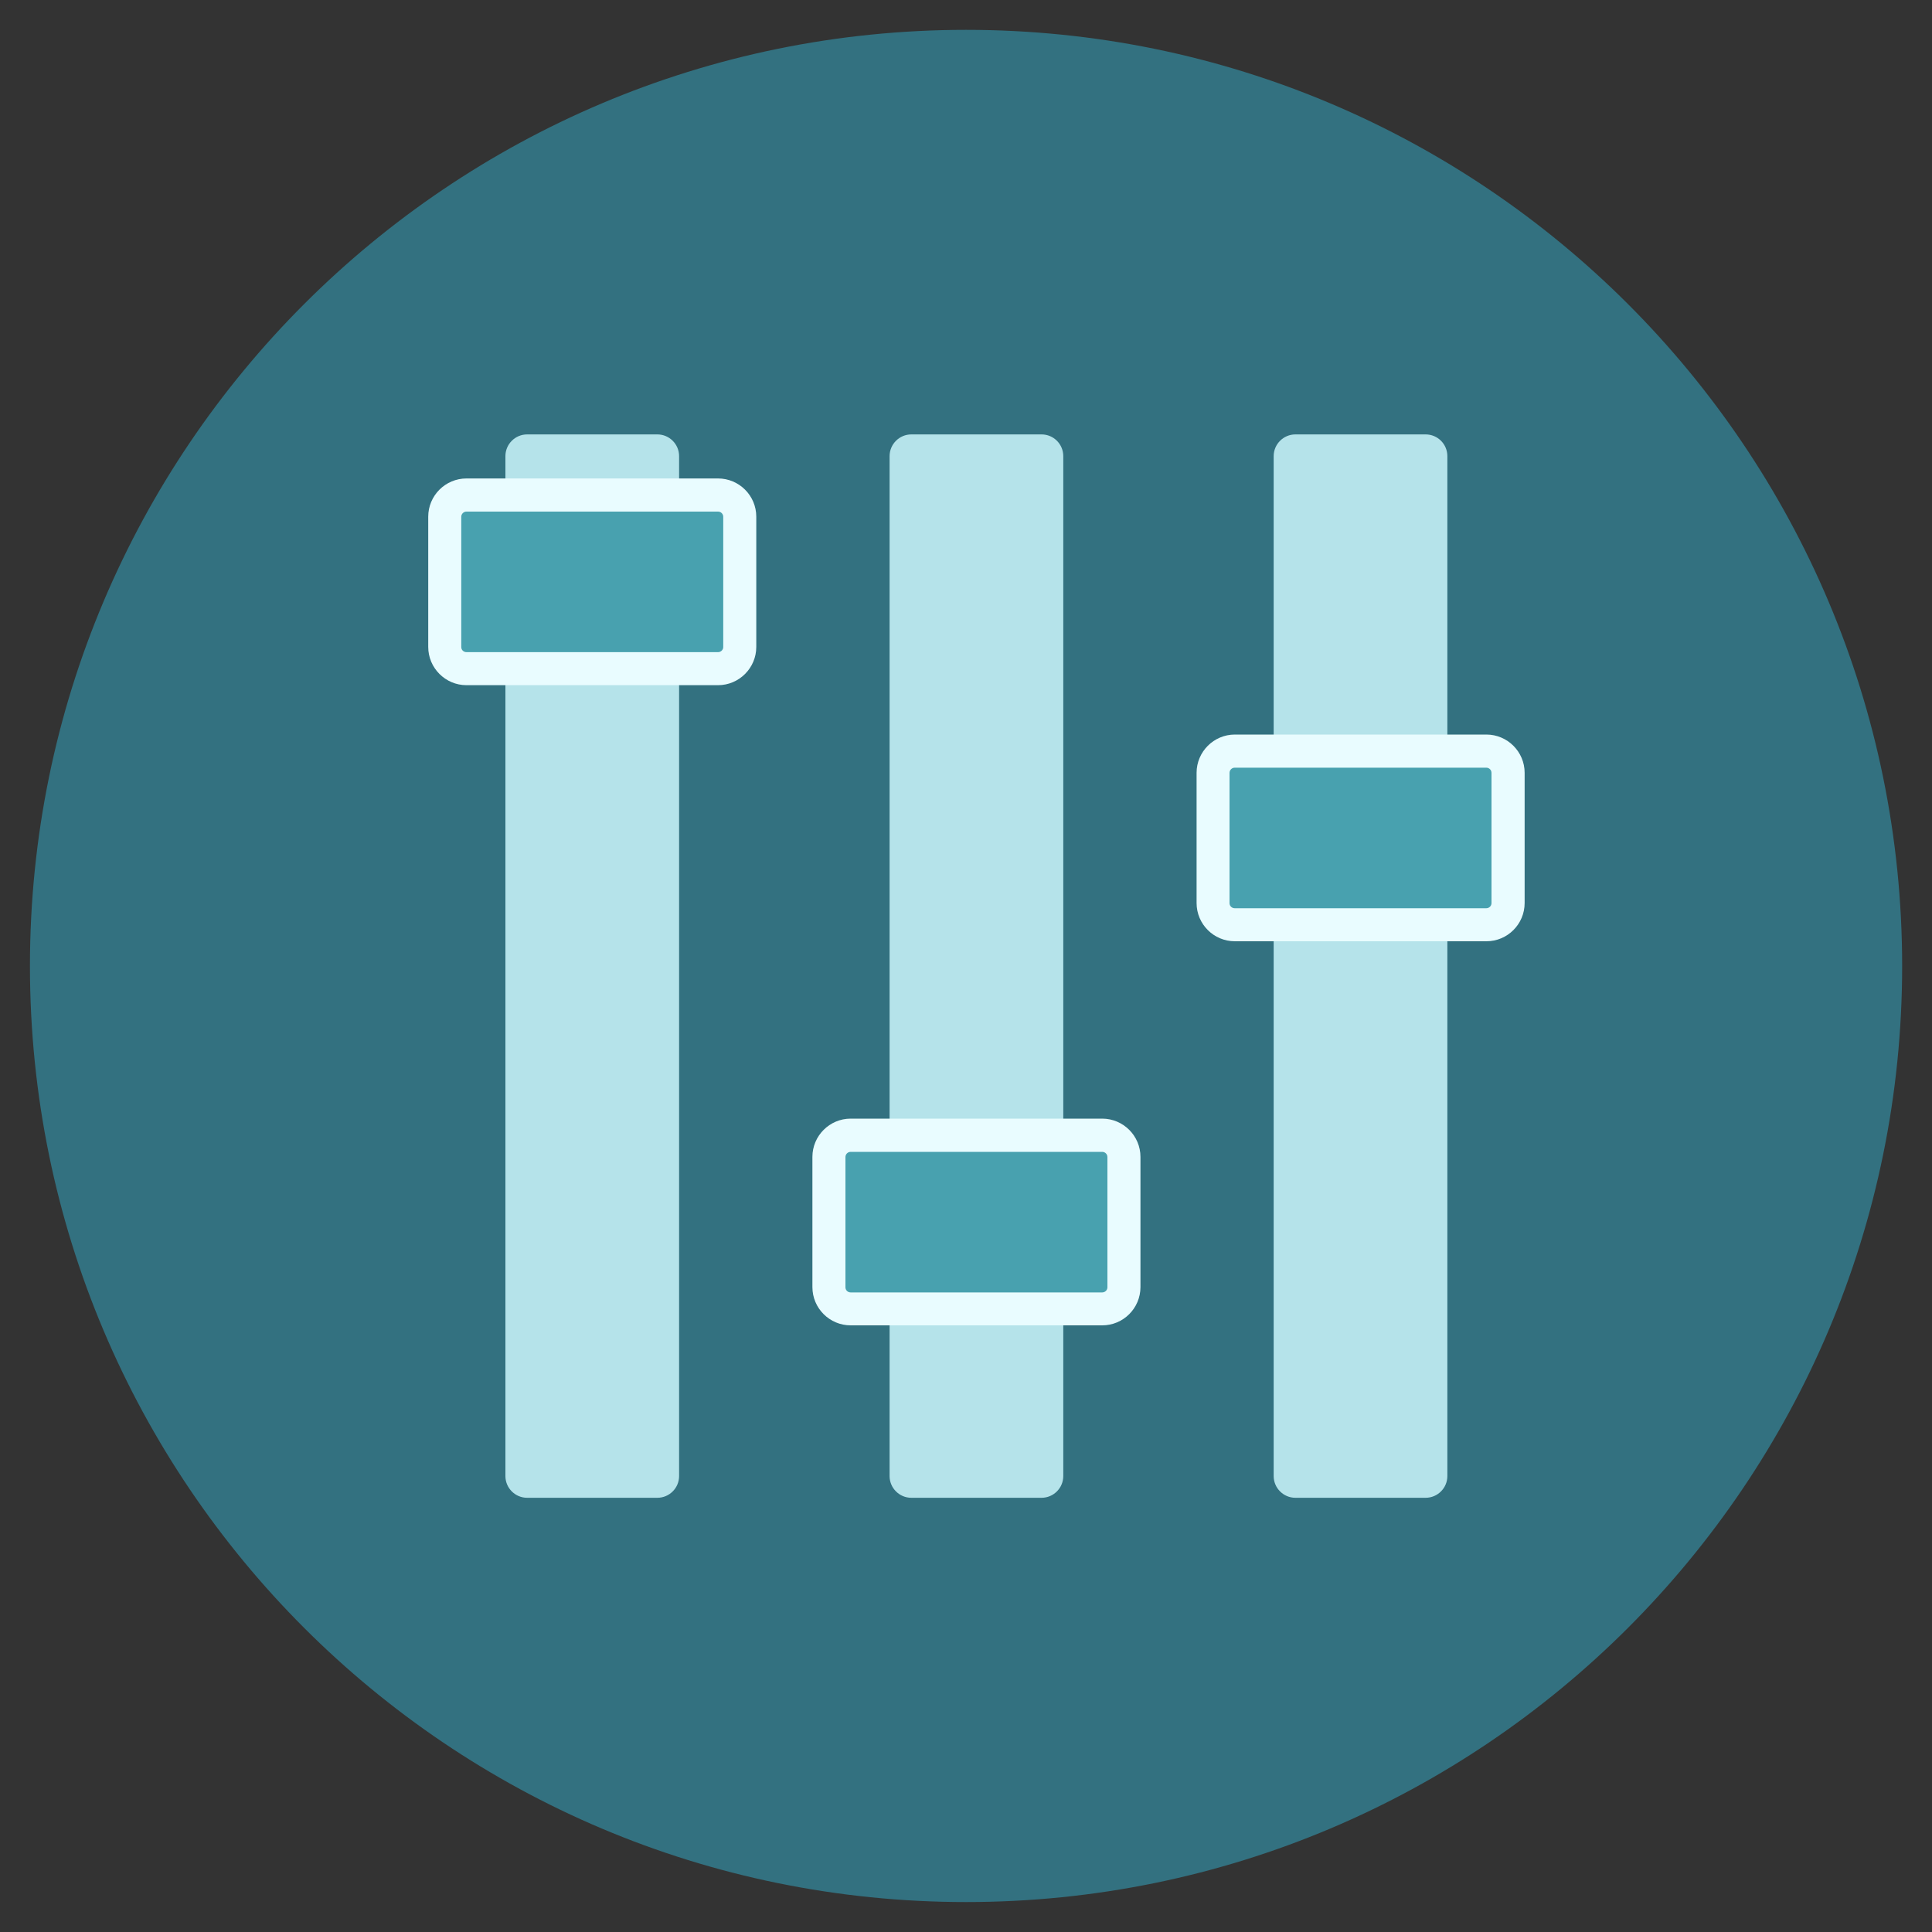
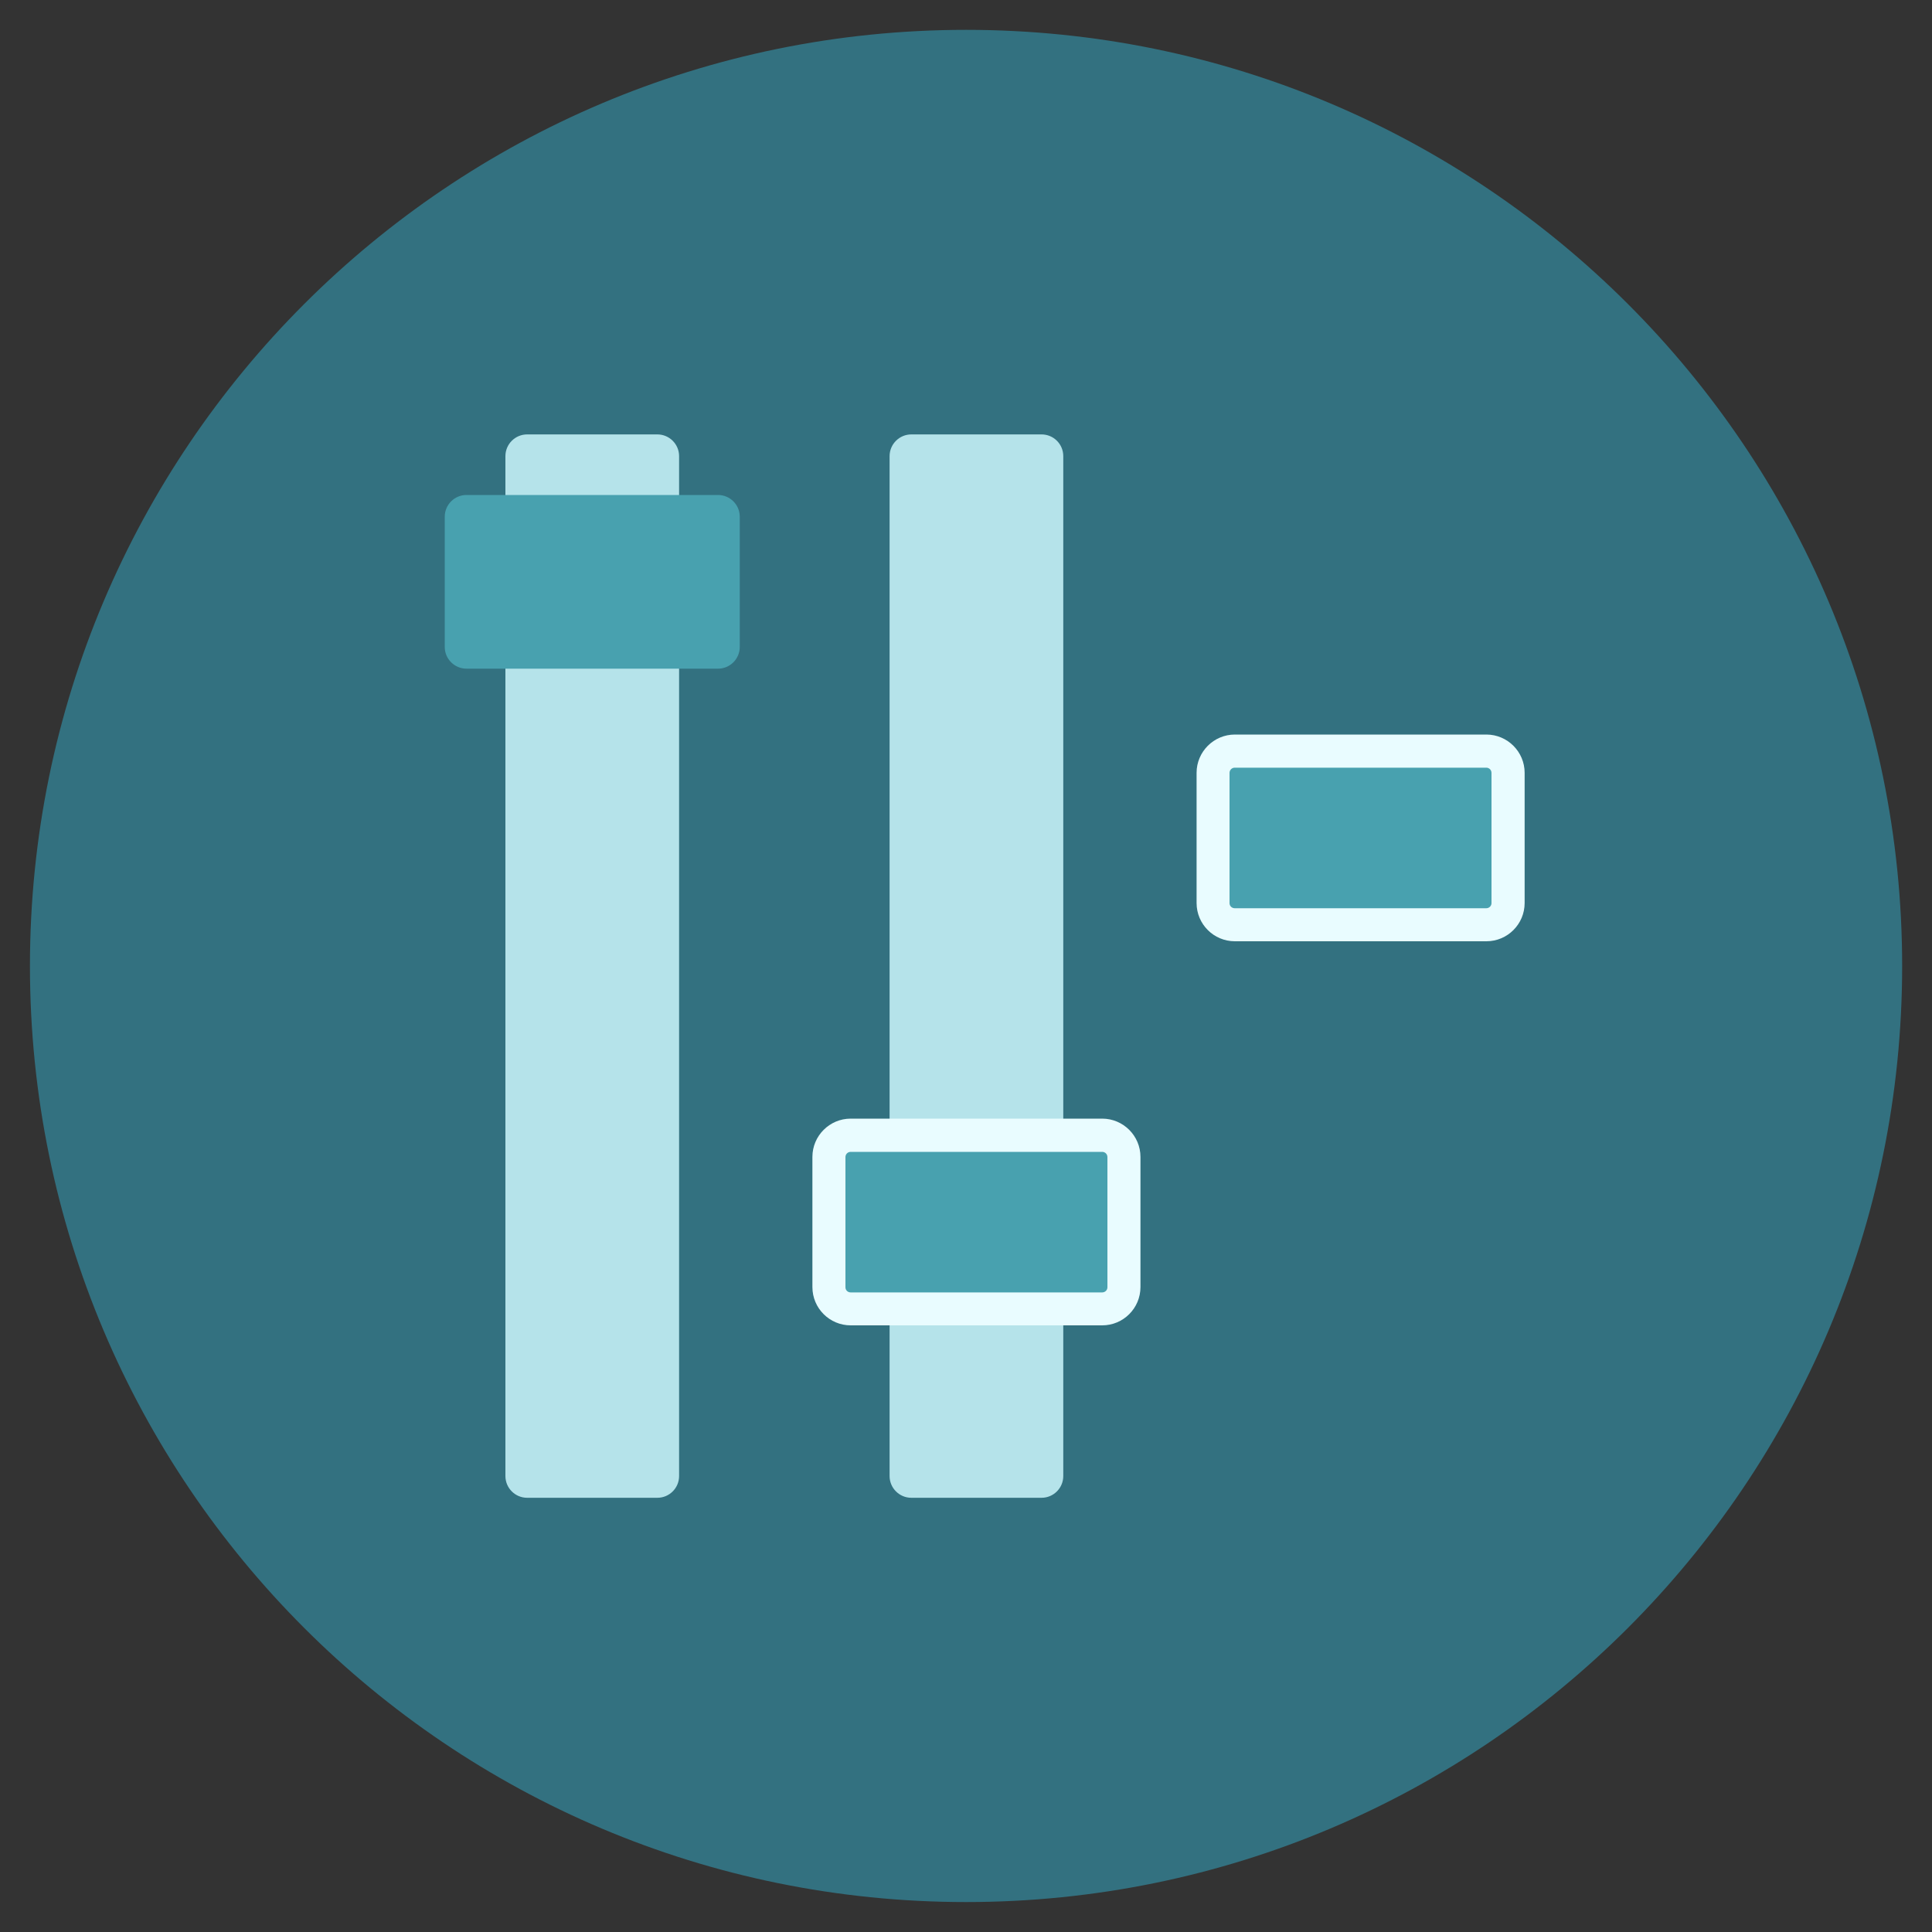
<svg xmlns="http://www.w3.org/2000/svg" version="1.1" width="20" height="20" viewBox="0 0 20 20">
  <rect x="0" y="0" width="20" height="20" fill="#333333" stroke="none" />
  <path fill="rgb(51, 113, 128)" d="M19.691 10c0-5.352-4.339-9.691-9.69-9.691s-9.691 4.338-9.691 9.691c0 5.352 4.339 9.69 9.691 9.69s9.69-4.339 9.69-9.69z" />
-   <path fill="rgb(181, 227, 234)" d="M14.758 4.497h-1.348c-0.124 0-0.225 0.101-0.225 0.225v10.558c0 0.124 0.101 0.225 0.225 0.225h1.348c0.124 0 0.225-0.101 0.225-0.225v-10.558c0-0.124-0.1-0.225-0.225-0.225z" />
  <path fill="rgb(72, 161, 175)" d="M15.611 9.348v-1.348c0-0.124-0.101-0.225-0.225-0.225h-2.604c-0.124 0-0.225 0.101-0.225 0.225v1.348c0 0.124 0.101 0.225 0.225 0.225h2.604c0.124 0 0.225-0.101 0.225-0.225z" />
  <path fill="rgb(233, 252, 255)" d="M15.387 9.744h-2.604c-0.218 0-0.396-0.177-0.396-0.396v-1.348c0-0.218 0.178-0.396 0.396-0.396h2.604c0.218 0 0.396 0.178 0.396 0.396v1.348c0 0.218-0.177 0.396-0.396 0.396zM12.782 7.947c-0.030 0-0.054 0.024-0.054 0.054v1.348c0 0.030 0.024 0.053 0.054 0.053h2.604c0.030 0 0.054-0.024 0.054-0.053v-1.348c0-0.030-0.024-0.054-0.054-0.054h-2.604z" />
  <path fill="rgb(181, 227, 234)" d="M10.782 4.497h-1.348c-0.124 0-0.225 0.101-0.225 0.225v10.558c0 0.124 0.101 0.225 0.225 0.225h1.348c0.124 0 0.225-0.101 0.225-0.225v-10.558c0-0.124-0.1-0.225-0.225-0.225z" />
  <path fill="rgb(72, 161, 175)" d="M11.635 13.325v-1.348c0-0.124-0.101-0.225-0.225-0.225h-2.604c-0.124 0-0.225 0.101-0.225 0.225v1.348c0 0.124 0.101 0.225 0.225 0.225h2.604c0.124 0 0.225-0.101 0.225-0.225z" />
  <path fill="rgb(233, 252, 255)" d="M11.41 13.72h-2.604c-0.218 0-0.396-0.177-0.396-0.396v-1.348c0-0.218 0.178-0.396 0.396-0.396h2.604c0.218 0 0.396 0.178 0.396 0.396v1.348c0 0.218-0.177 0.396-0.396 0.396zM8.806 11.924c-0.030 0-0.054 0.024-0.054 0.054v1.348c0 0.030 0.024 0.053 0.054 0.053h2.604c0.030 0 0.054-0.024 0.054-0.053v-1.348c0-0.030-0.024-0.054-0.054-0.054h-2.604z" />
  <path fill="rgb(181, 227, 234)" d="M6.805 4.497h-1.348c-0.124 0-0.225 0.101-0.225 0.225v10.558c0 0.124 0.101 0.225 0.225 0.225h1.348c0.124 0 0.225-0.101 0.225-0.225v-10.558c0-0.124-0.101-0.225-0.225-0.225z" />
  <path fill="rgb(72, 161, 175)" d="M7.658 6.697v-1.348c0-0.124-0.101-0.225-0.225-0.225h-2.604c-0.124 0-0.225 0.101-0.225 0.225v1.348c0 0.124 0.101 0.225 0.225 0.225h2.604c0.124 0 0.225-0.101 0.225-0.225z" />
-   <path fill="rgb(233, 252, 255)" d="M7.433 7.093h-2.604c-0.218 0-0.396-0.178-0.396-0.396v-1.348c0-0.218 0.177-0.396 0.396-0.396h2.604c0.218 0 0.396 0.177 0.396 0.396v1.348c0 0.218-0.178 0.396-0.396 0.396zM4.829 5.296c-0.030 0-0.054 0.024-0.054 0.054v1.348c0 0.030 0.024 0.053 0.054 0.053h2.604c0.030 0 0.054-0.024 0.054-0.053v-1.348c0-0.030-0.024-0.054-0.054-0.054h-2.604z" />
</svg>